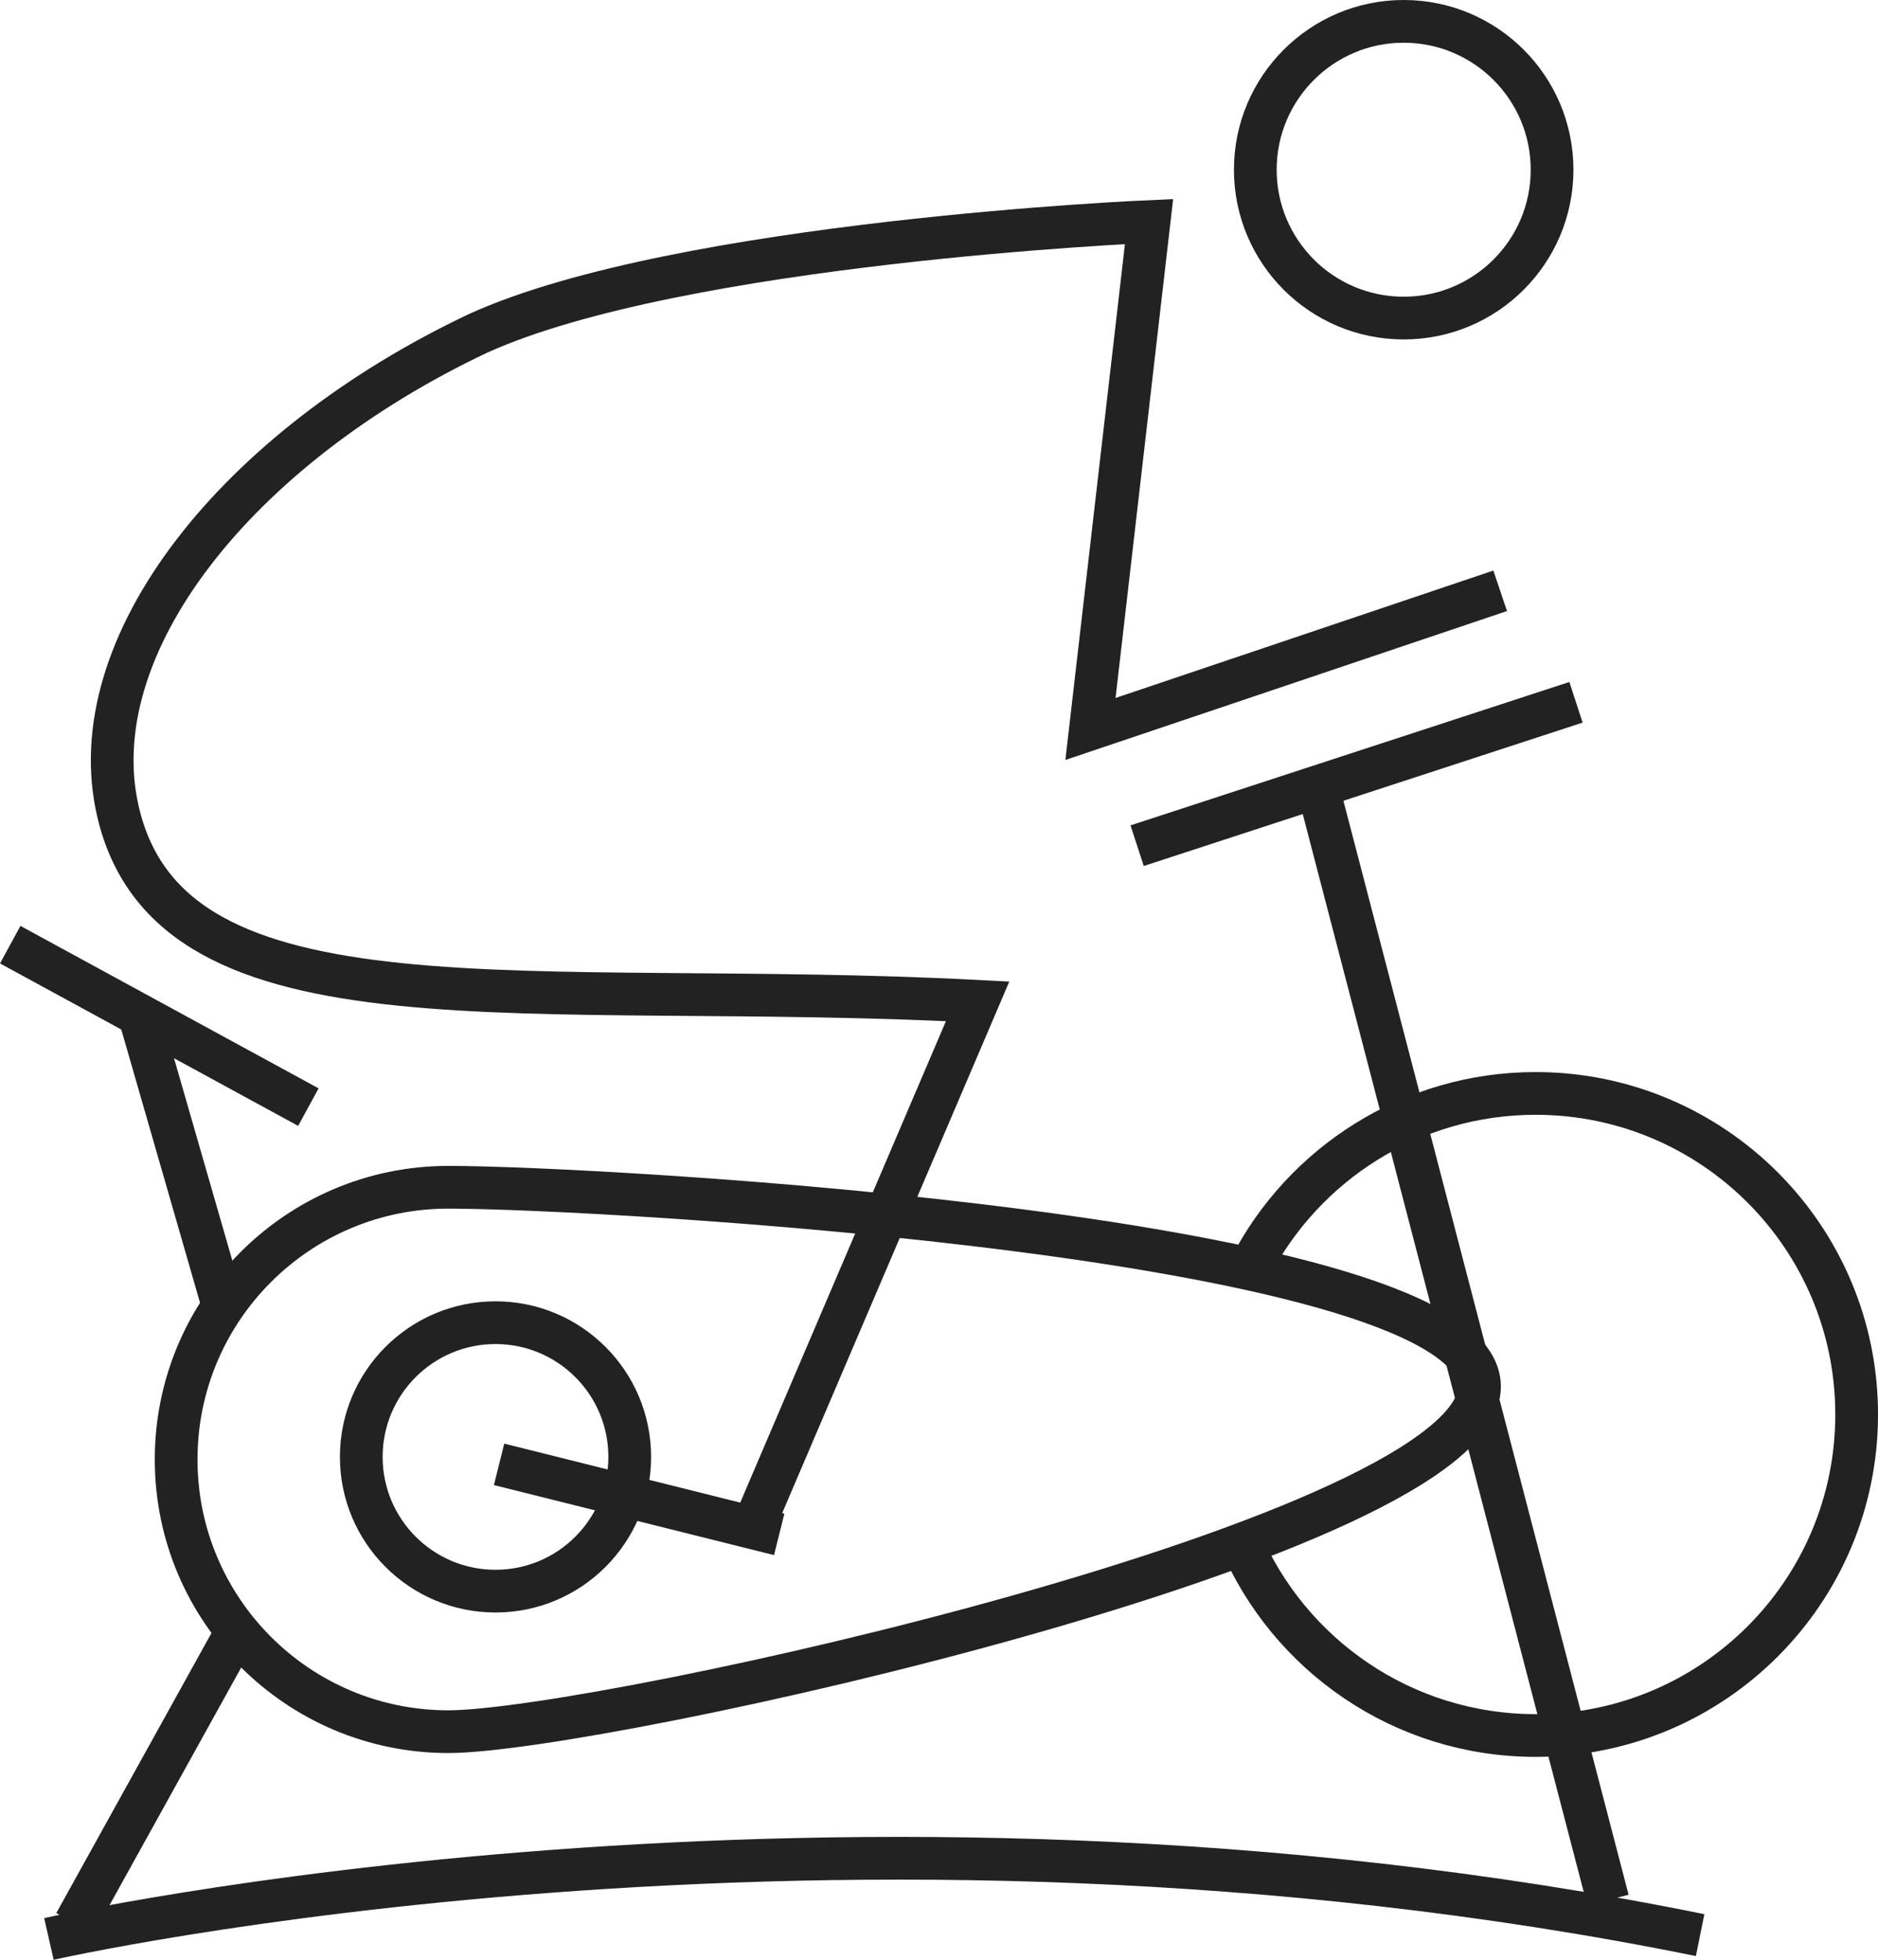
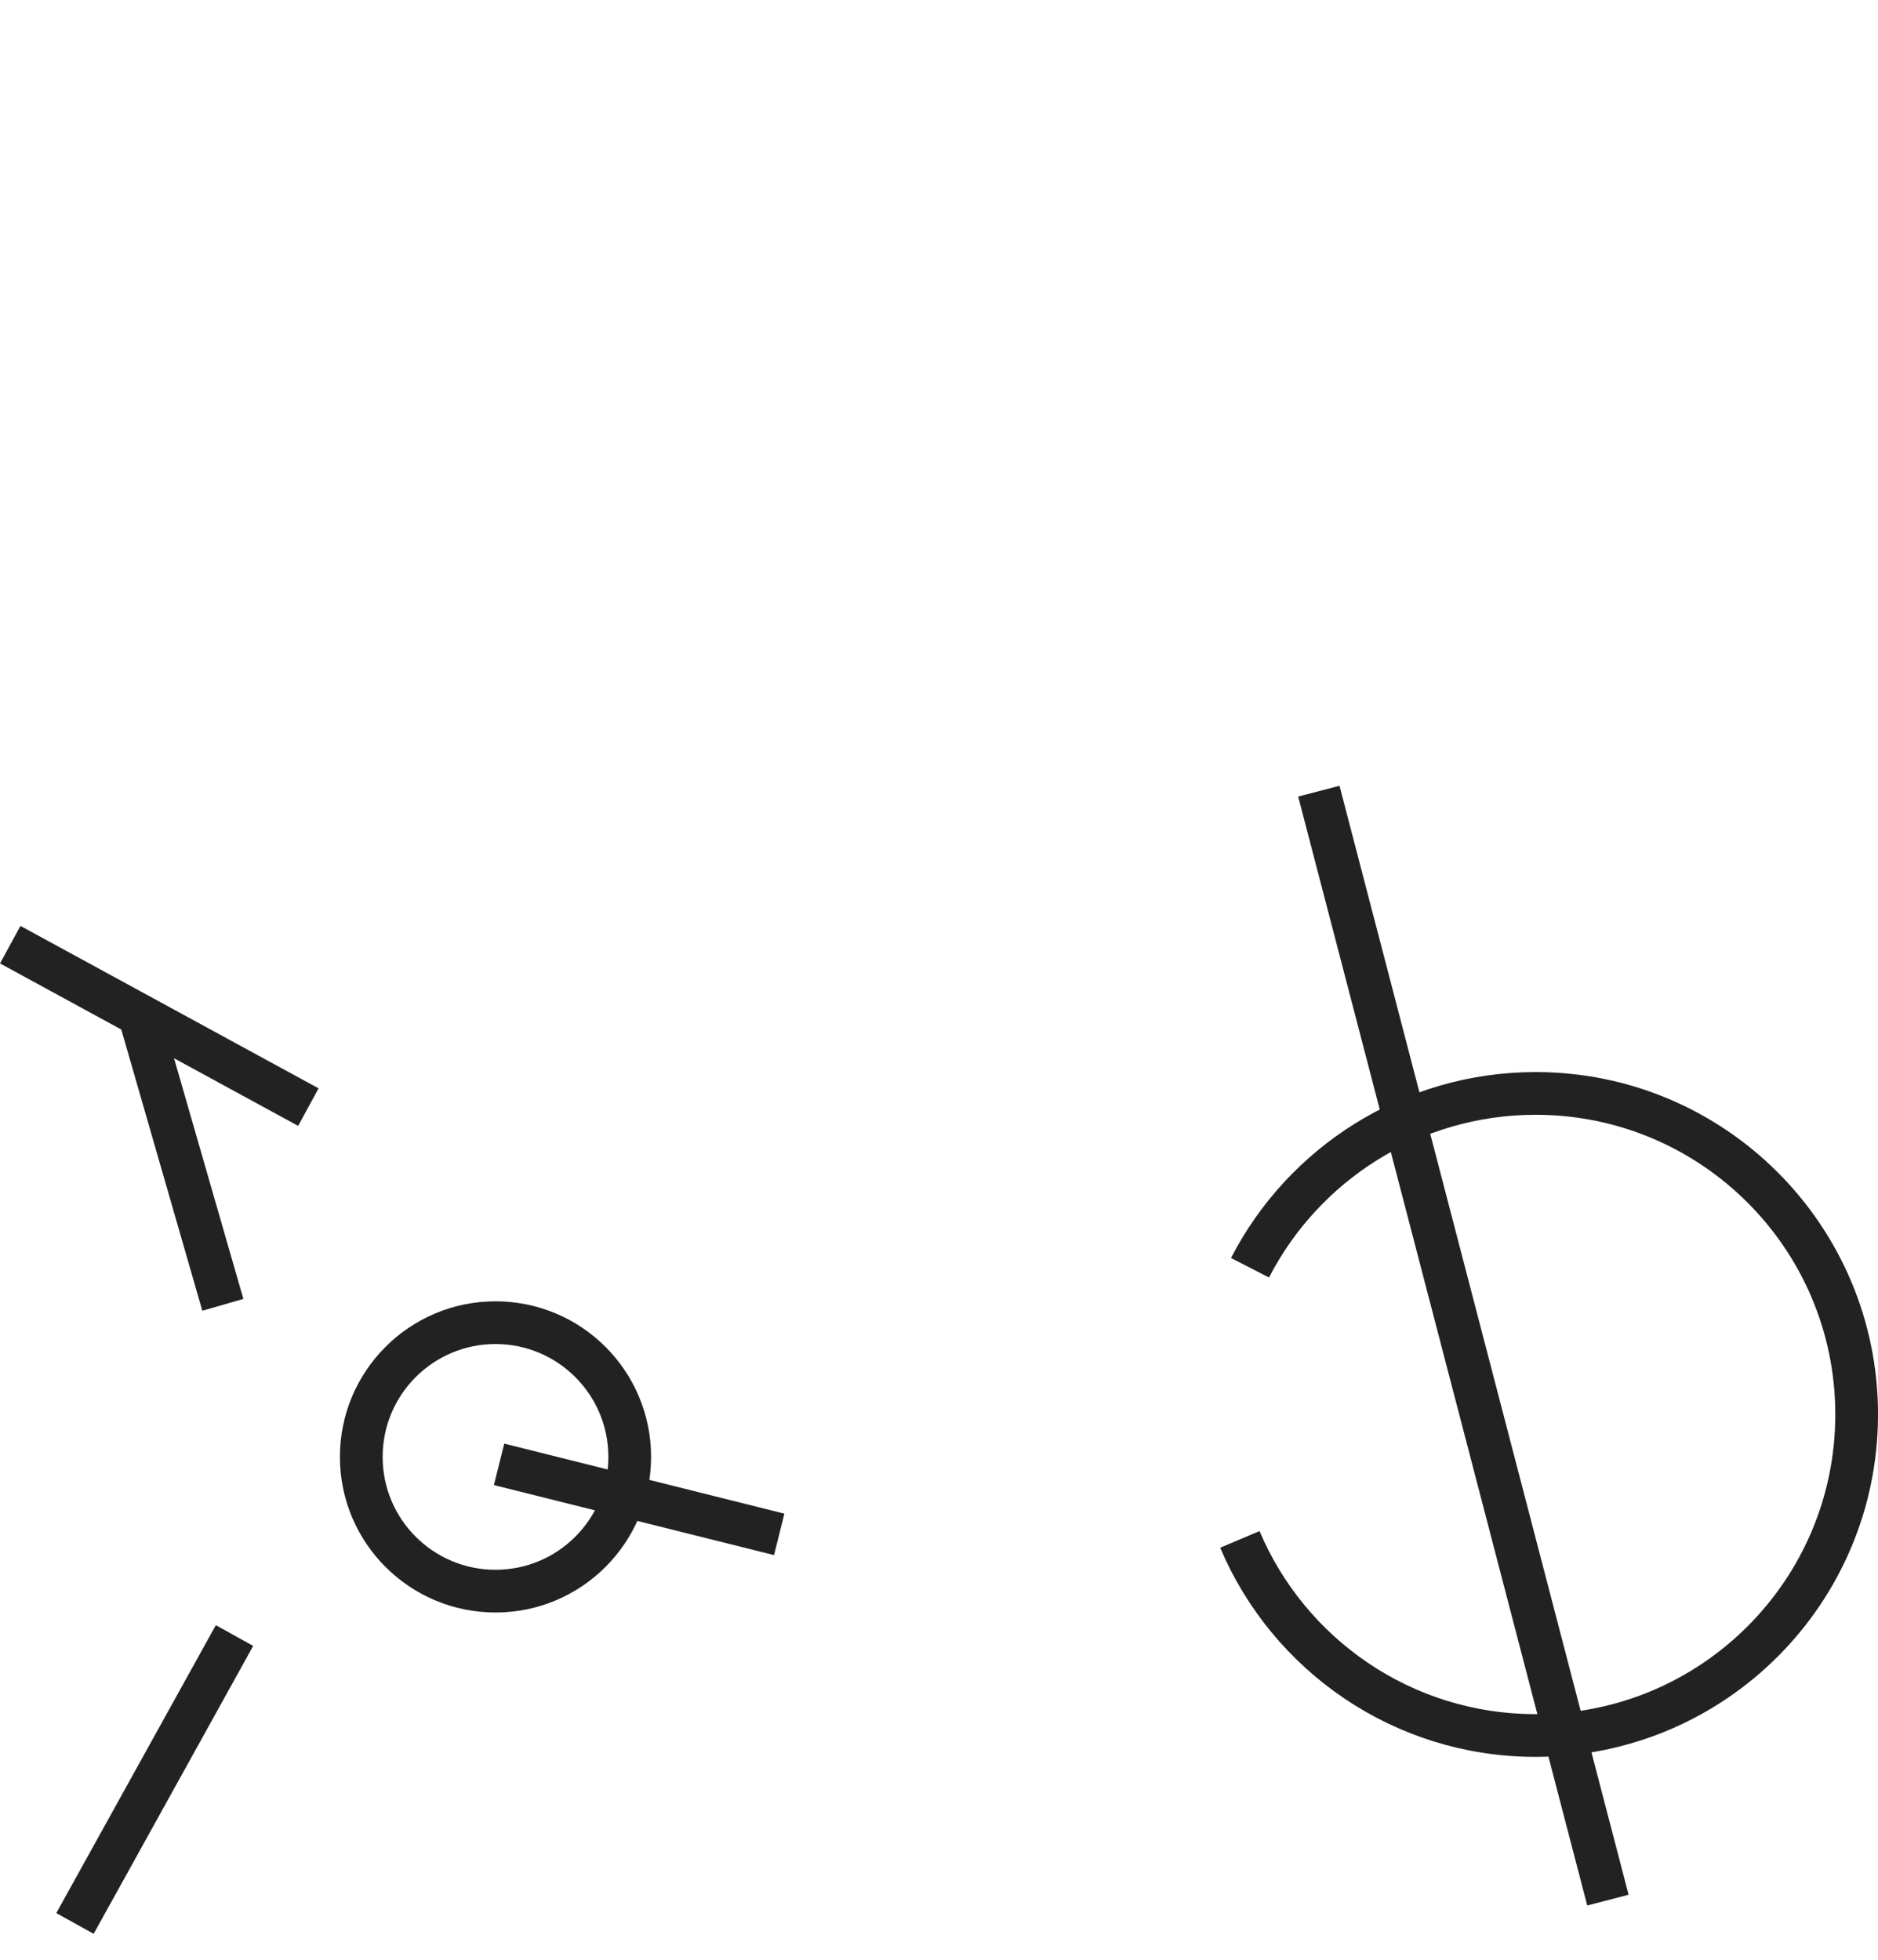
<svg xmlns="http://www.w3.org/2000/svg" id="Layer_2" data-name="Layer 2" viewBox="0 0 791.23 825.65">
  <defs>
    <style>
      .cls-1 {
        fill: none;
        stroke: #222;
        stroke-miterlimit: 10;
        stroke-width: 18px;
      }
    </style>
  </defs>
  <g id="Layer_1-2" data-name="Layer 1">
    <g>
-       <path class="cls-1" d="m653.91,71.51c0,34.52-27.99,62.49-62.52,62.49s-62.51-27.98-62.51-62.49,28-62.51,62.51-62.51,62.52,27.97,62.52,62.51Z" />
      <path class="cls-1" d="m526.65,534.09c22.45-43.61,67.91-73.44,120.34-73.44,74.69,0,135.25,60.56,135.25,135.25s-60.56,135.25-135.25,135.25c-56.02,0-104.09-34.05-124.62-82.61" />
-       <path class="cls-1" d="m623.35,584.13c0,63.34-371.11,145.41-434.45,145.41s-114.69-51.34-114.69-114.68,51.36-114.68,114.69-114.68,434.45,20.62,434.45,83.95Z" />
-       <path class="cls-1" d="m318.95,639.37l92.94-217.52c-188.51-9.84-339.59,17.51-362.18-79.95-16.2-69.83,49.87-153.29,151.77-201.49,85.23-38.6,282.63-47.08,282.63-47.08l-24.68,213.78,172.62-58.21" />
      <line class="cls-1" x1="677.44" y1="800.5" x2="555.65" y2="333.31" />
-       <line class="cls-1" x1="479.09" y1="356.28" x2="663.99" y2="295.87" />
      <line class="cls-1" x1="4.31" y1="397.98" x2="129.92" y2="466.42" />
      <line class="cls-1" x1="59.45" y1="430.19" x2="93.89" y2="549.71" />
-       <path class="cls-1" d="m20.61,816.87s331.78-75.41,695.68-1.63" />
      <line class="cls-1" x1="31.59" y1="810.33" x2="98.8" y2="689.04" />
      <path class="cls-1" d="m265.31,613.78c0,31.23-25.32,56.55-56.55,56.55s-56.55-25.32-56.55-56.55,25.32-56.55,56.55-56.55,56.55,25.32,56.55,56.55Z" />
      <line class="cls-1" x1="210.27" y1="616.92" x2="328.29" y2="646.42" />
    </g>
  </g>
</svg>